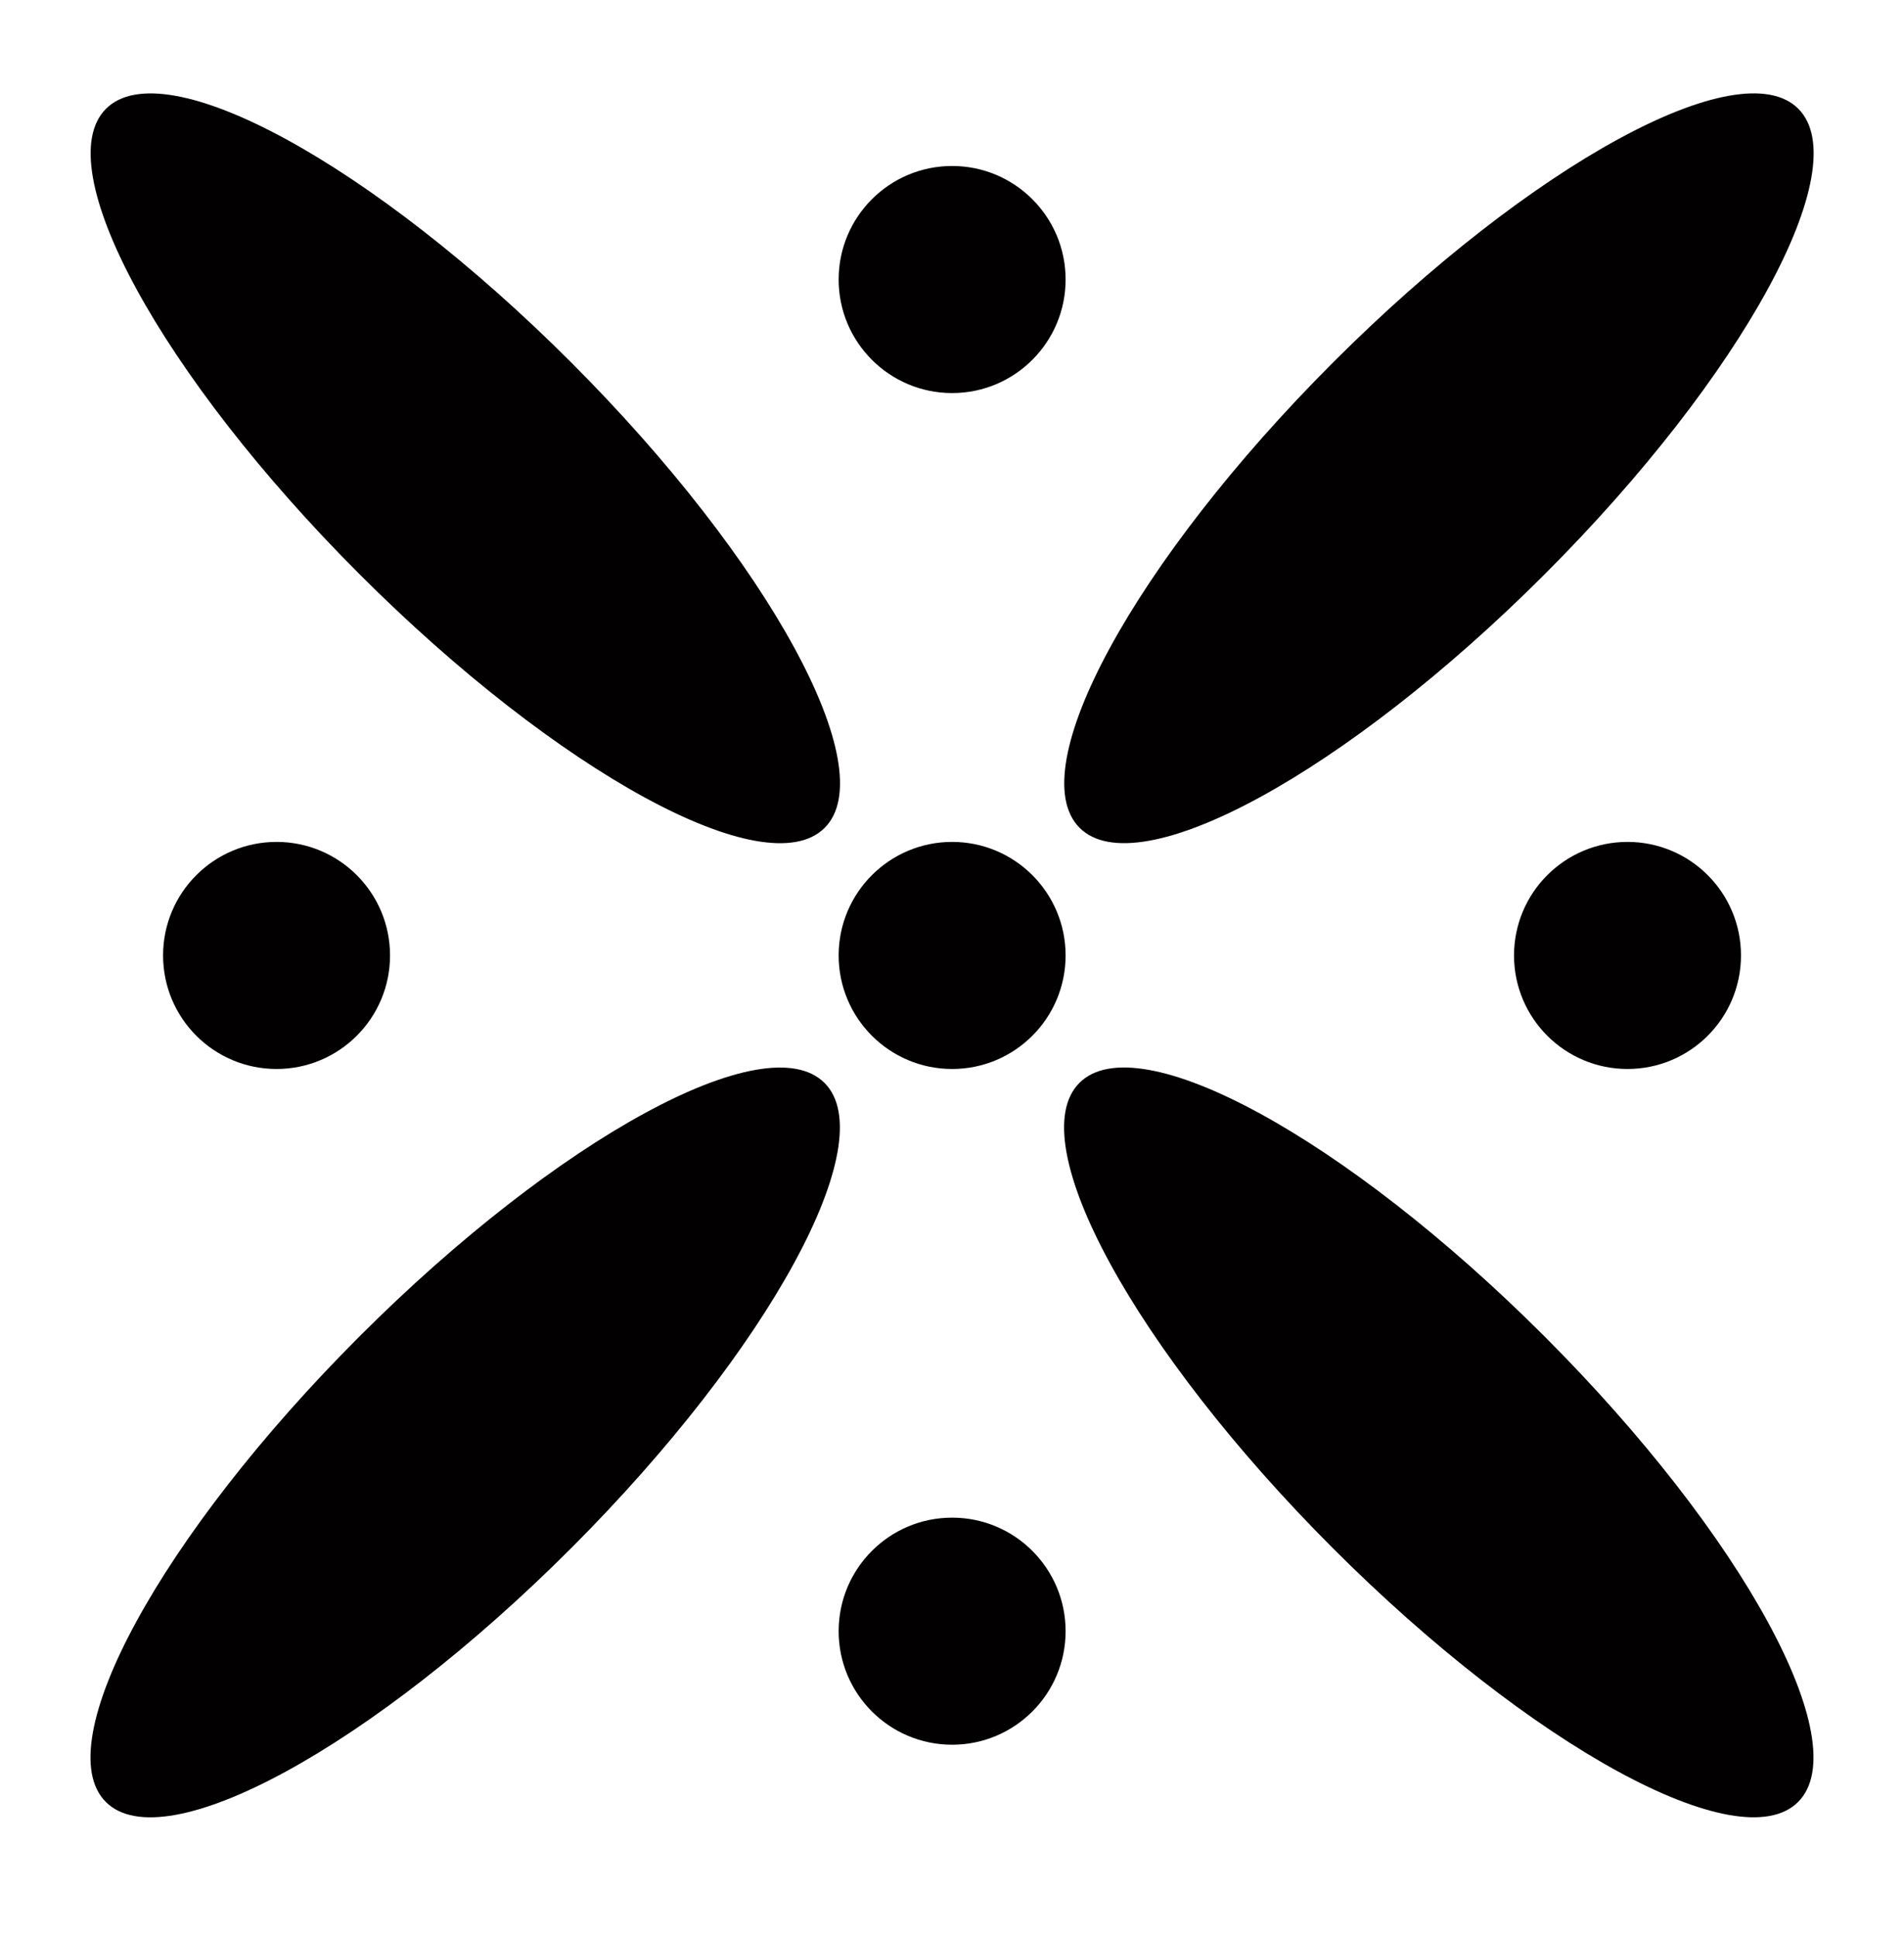
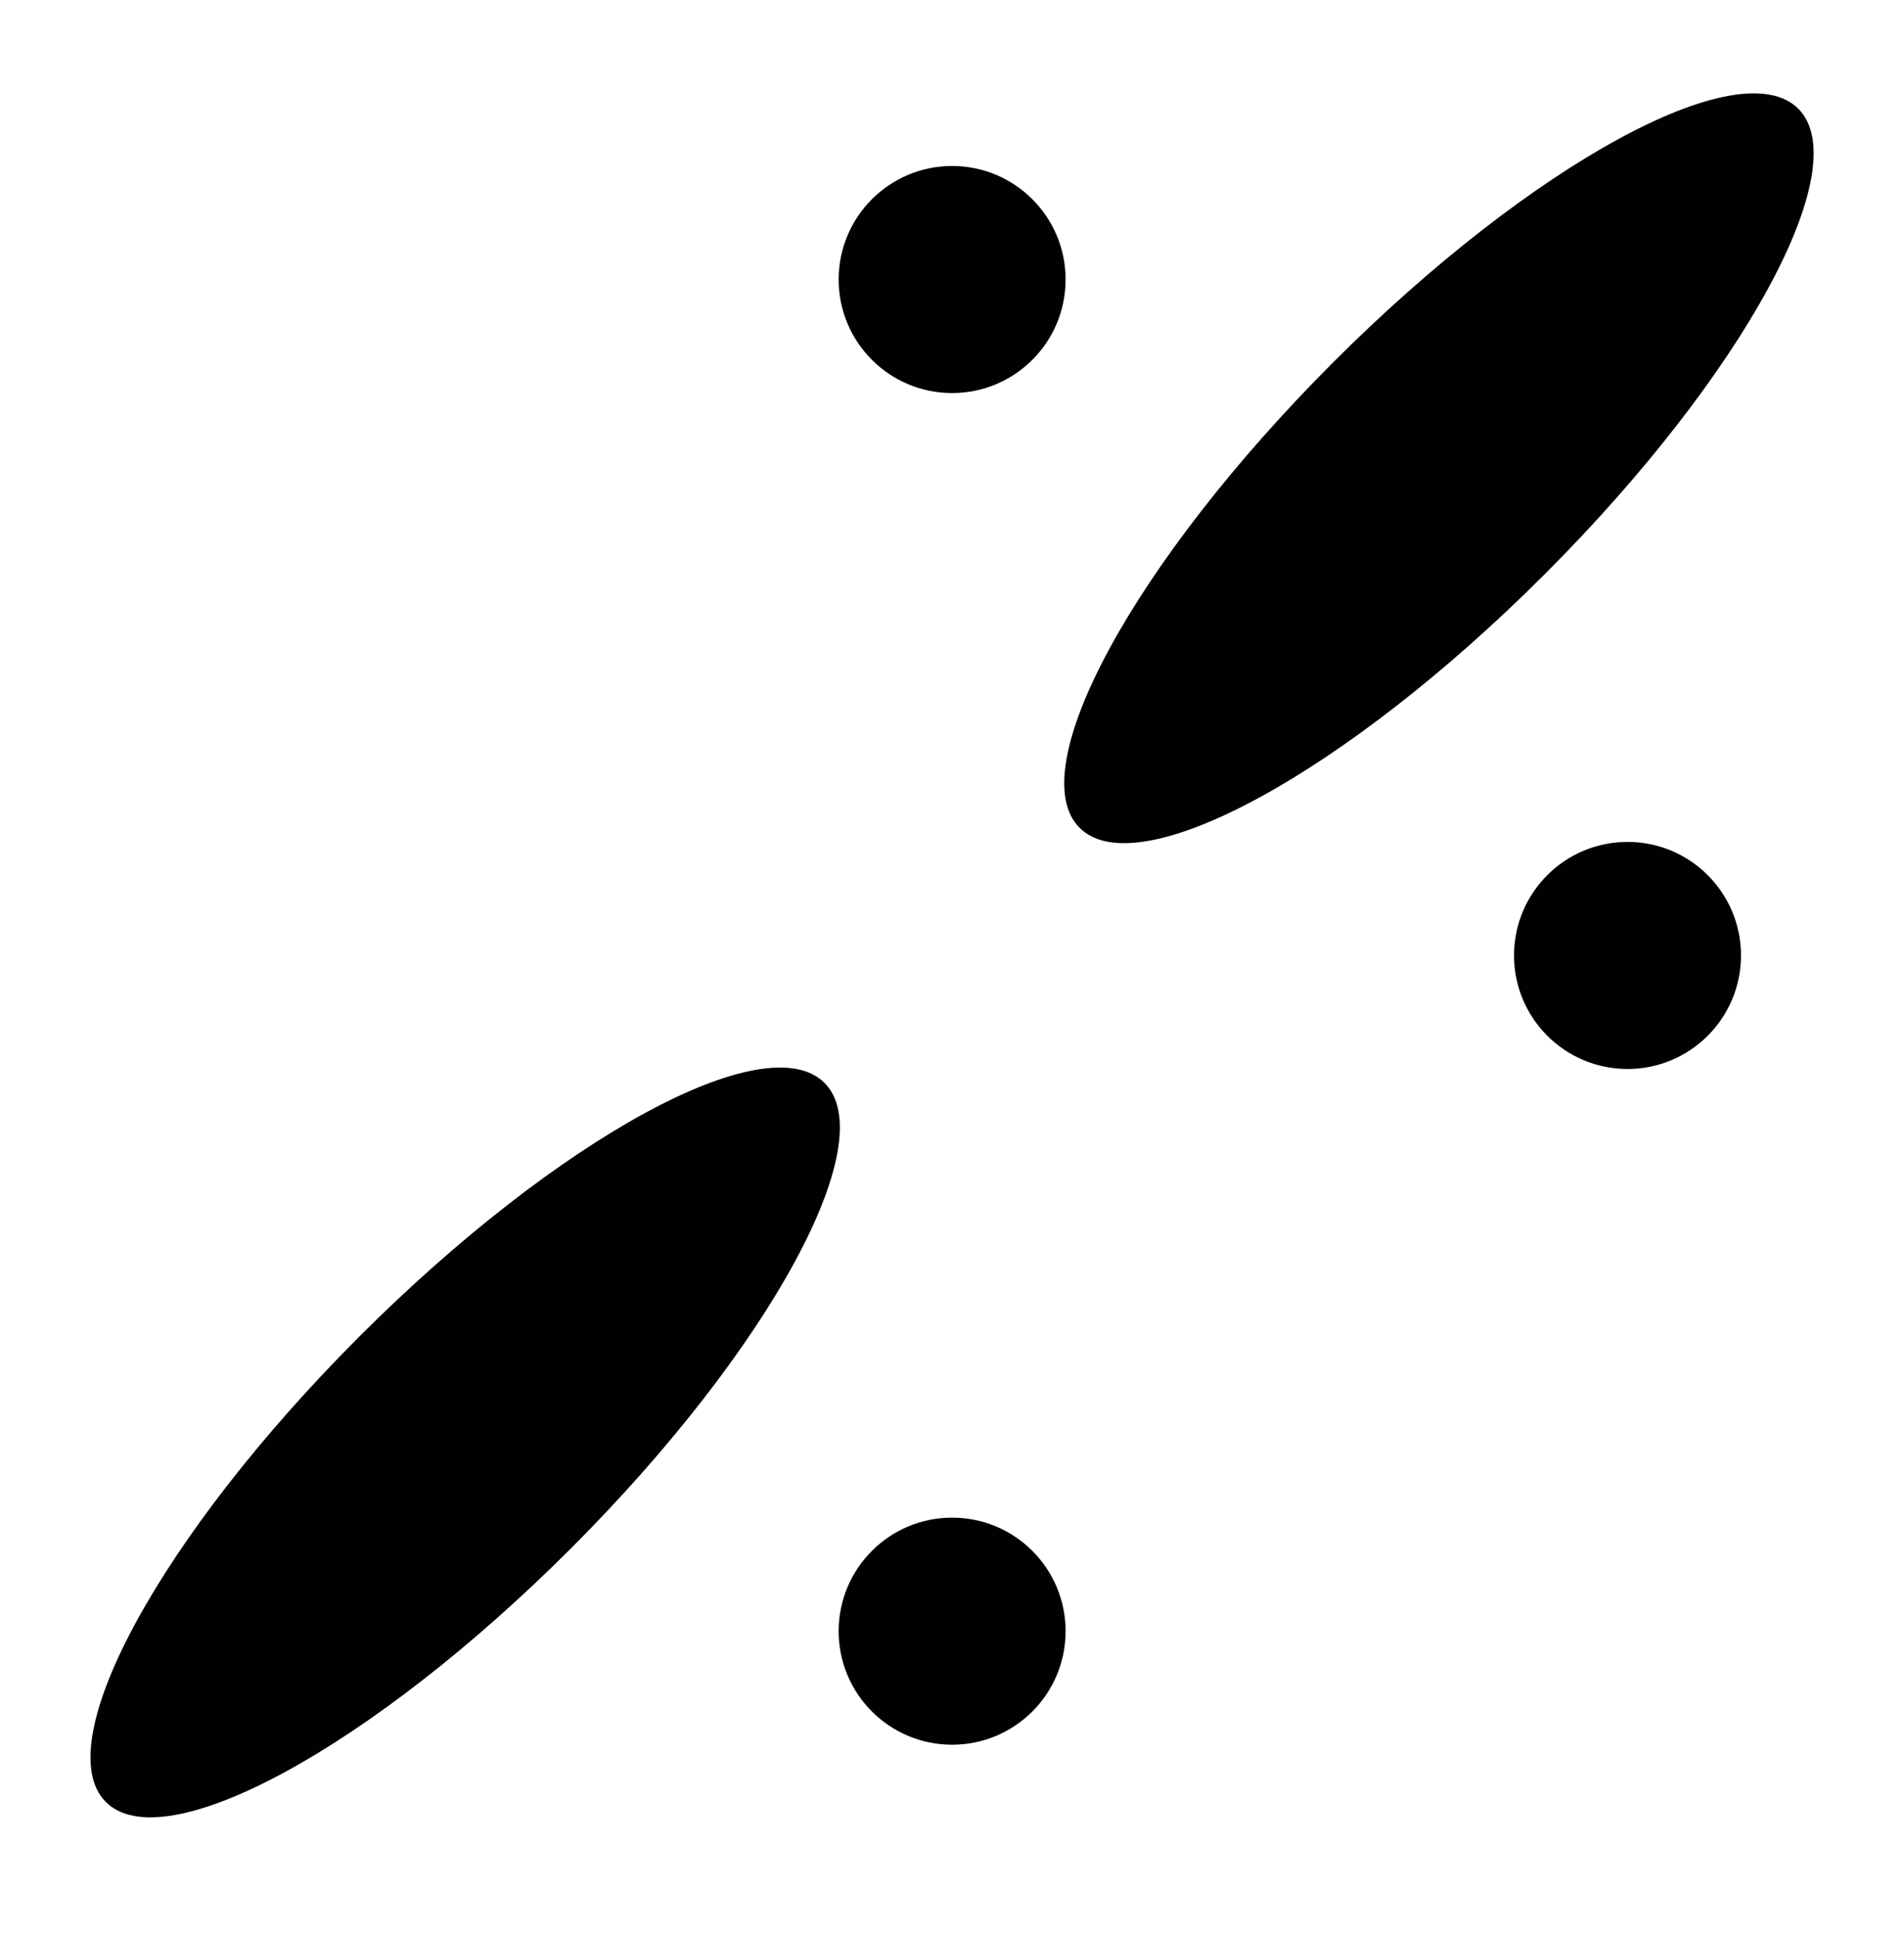
<svg xmlns="http://www.w3.org/2000/svg" width="60" height="61" viewBox="0 0 60 61" fill="none">
-   <path d="M25.987 26.074C27.829 24.232 24.253 17.669 17.999 11.415C11.745 5.161 5.182 1.584 3.34 3.426C1.498 5.268 5.075 11.831 11.329 18.085C17.583 24.339 24.145 27.916 25.987 26.074Z" fill="#020000" />
-   <path d="M56.664 56.754C58.505 54.912 54.929 48.349 48.675 42.095C42.421 35.841 35.858 32.264 34.016 34.106C32.174 35.948 35.751 42.511 42.005 48.765C48.259 55.019 54.822 58.596 56.664 56.754Z" fill="#020000" />
  <path d="M48.68 18.084C54.934 11.83 58.51 5.267 56.669 3.425C54.827 1.583 48.264 5.16 42.01 11.414C35.756 17.668 32.179 24.231 34.021 26.073C35.863 27.914 42.426 24.338 48.68 18.084Z" fill="#020000" />
  <path d="M17.994 48.766C24.248 42.512 27.824 35.949 25.983 34.108C24.141 32.266 17.578 35.842 11.324 42.096C5.07 48.35 1.493 54.913 3.335 56.755C5.177 58.597 11.74 55.02 17.994 48.766Z" fill="#020000" />
-   <path d="M30.004 33.669C31.979 33.669 33.58 32.068 33.58 30.093C33.58 28.118 31.979 26.517 30.004 26.517C28.029 26.517 26.428 28.118 26.428 30.093C26.428 32.068 28.029 33.669 30.004 33.669Z" fill="#020000" />
-   <path d="M8.715 33.669C10.69 33.669 12.291 32.068 12.291 30.093C12.291 28.118 10.69 26.517 8.715 26.517C6.74 26.517 5.139 28.118 5.139 30.093C5.139 32.068 6.74 33.669 8.715 33.669Z" fill="#020000" />
  <path d="M51.287 33.669C53.262 33.669 54.863 32.068 54.863 30.093C54.863 28.118 53.262 26.517 51.287 26.517C49.312 26.517 47.711 28.118 47.711 30.093C47.711 32.068 49.312 33.669 51.287 33.669Z" fill="#020000" />
  <path d="M30.004 12.38C31.979 12.38 33.58 10.779 33.58 8.804C33.58 6.829 31.979 5.228 30.004 5.228C28.029 5.228 26.428 6.829 26.428 8.804C26.428 10.779 28.029 12.38 30.004 12.38Z" fill="#020000" />
  <path d="M30.004 54.952C31.979 54.952 33.58 53.351 33.58 51.376C33.58 49.401 31.979 47.8 30.004 47.8C28.029 47.8 26.428 49.401 26.428 51.376C26.428 53.351 28.029 54.952 30.004 54.952Z" fill="#020000" />
</svg>